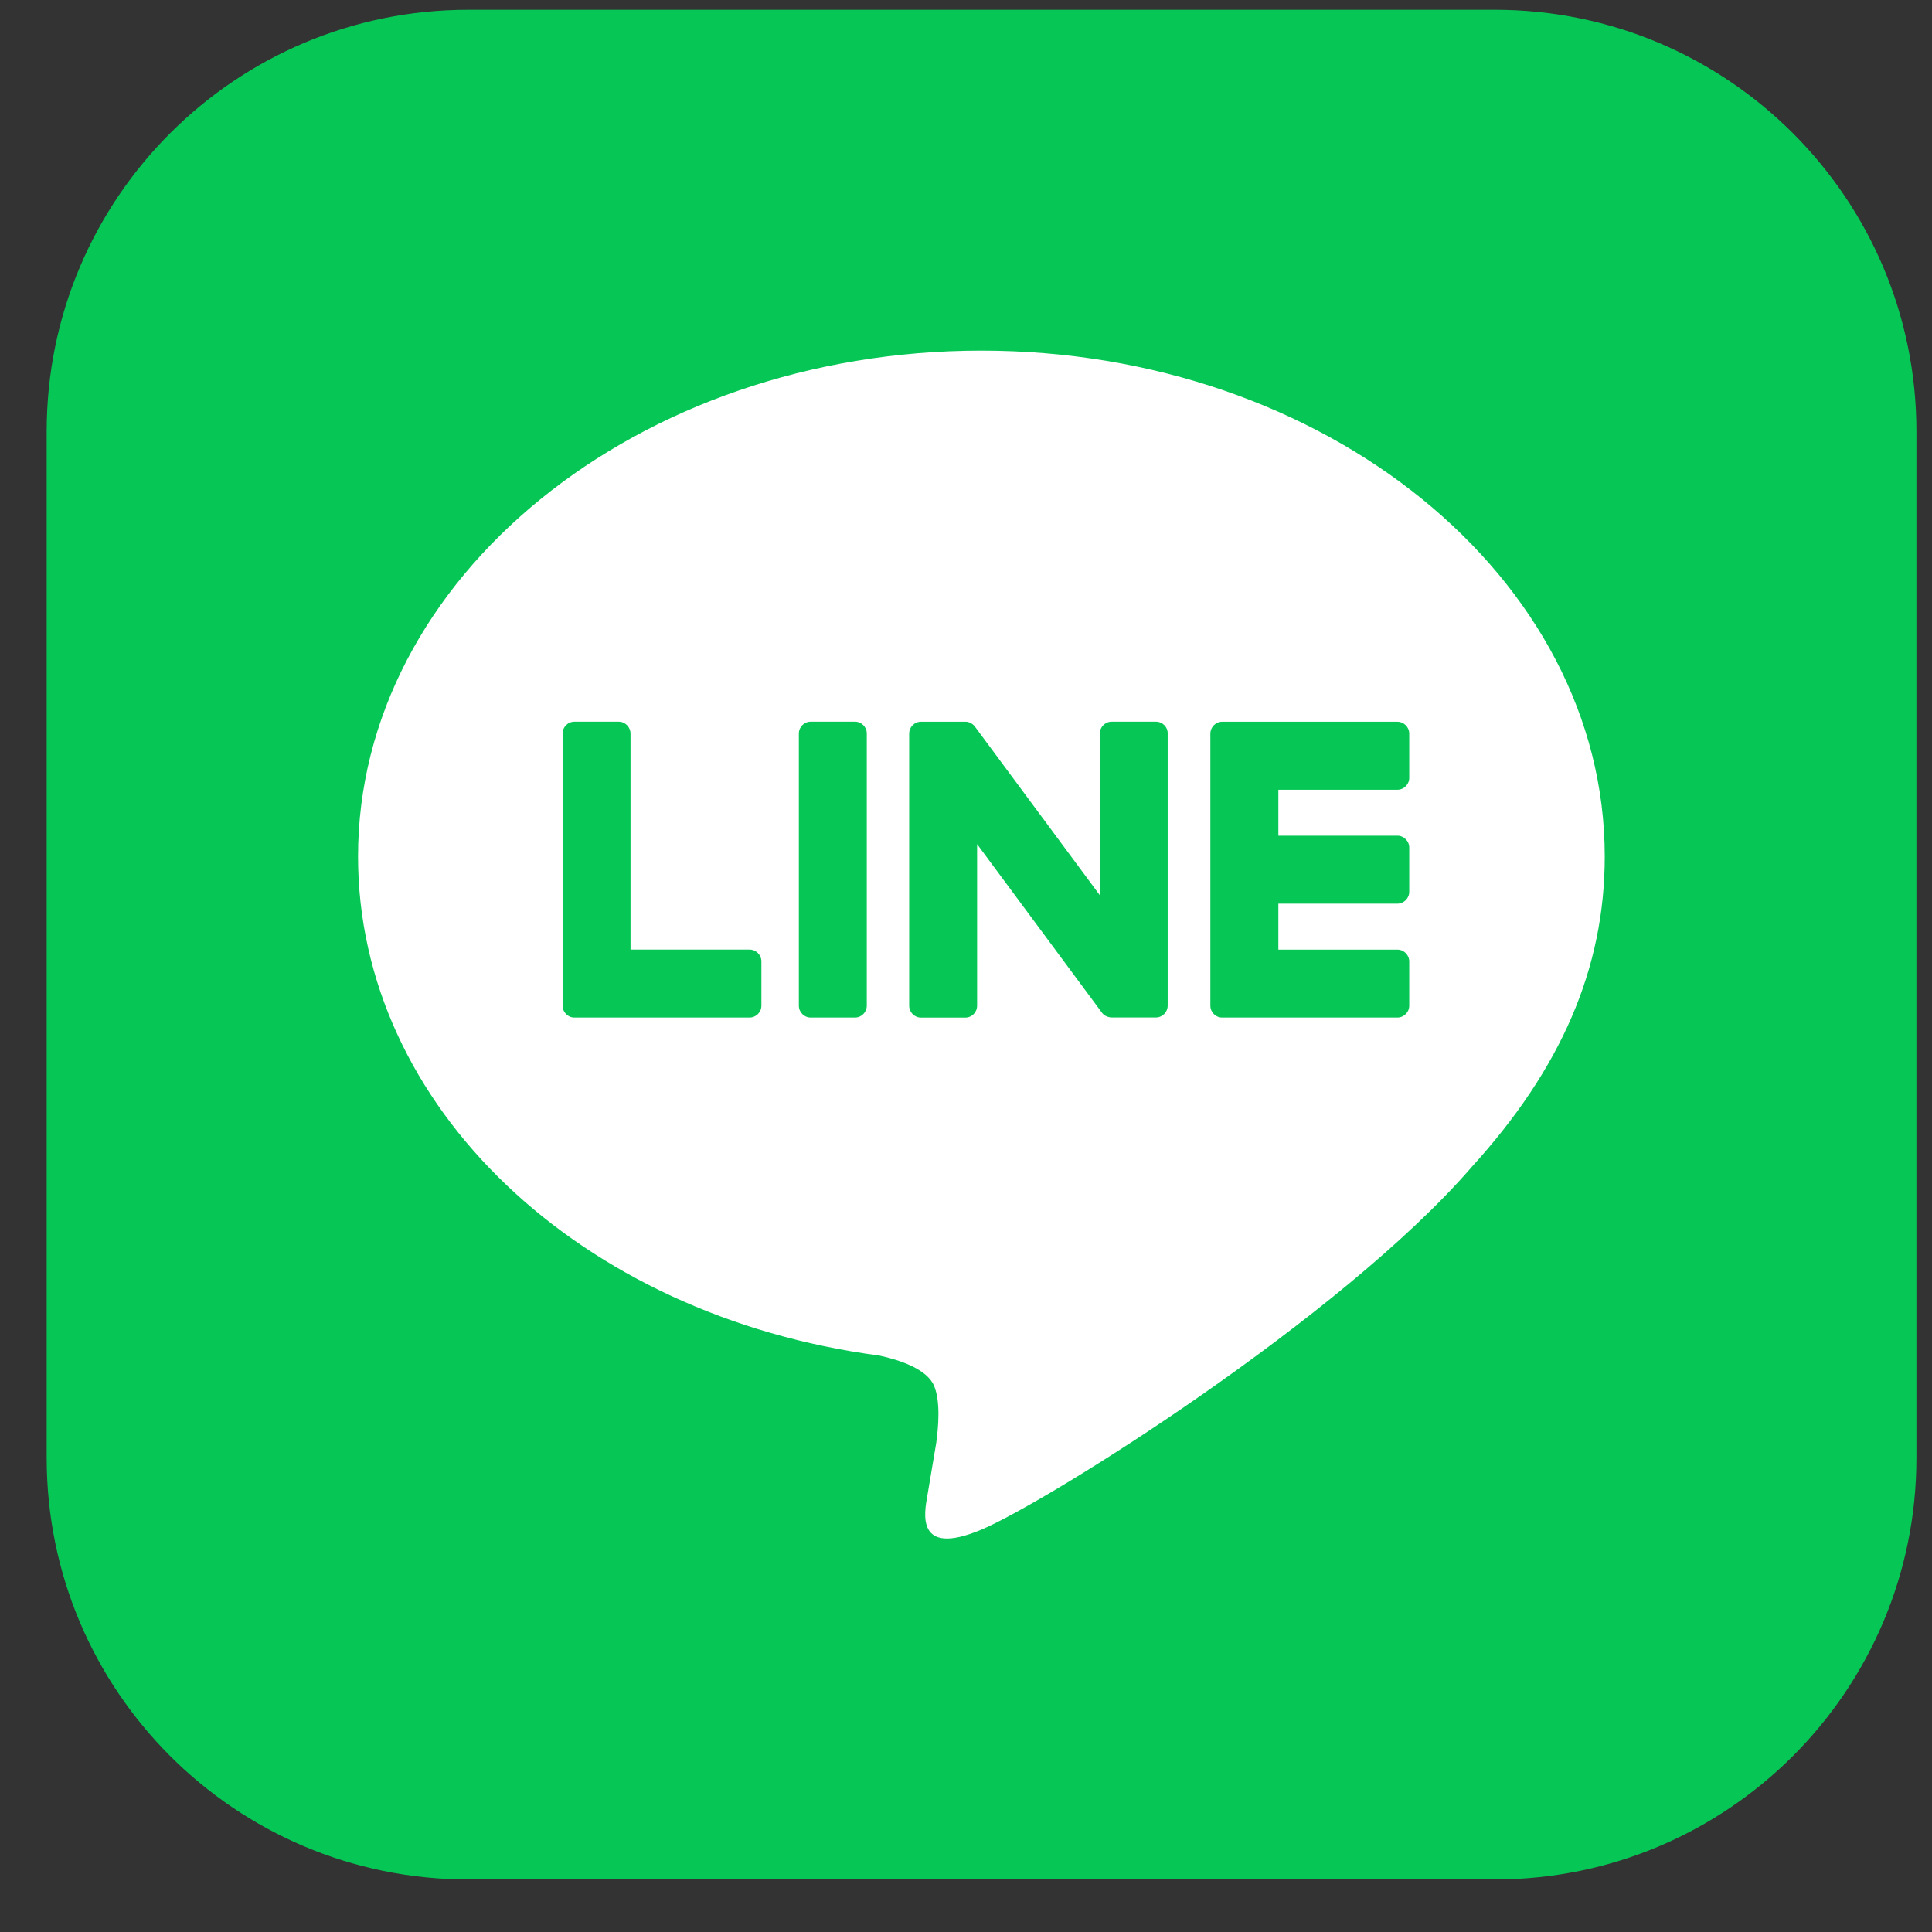
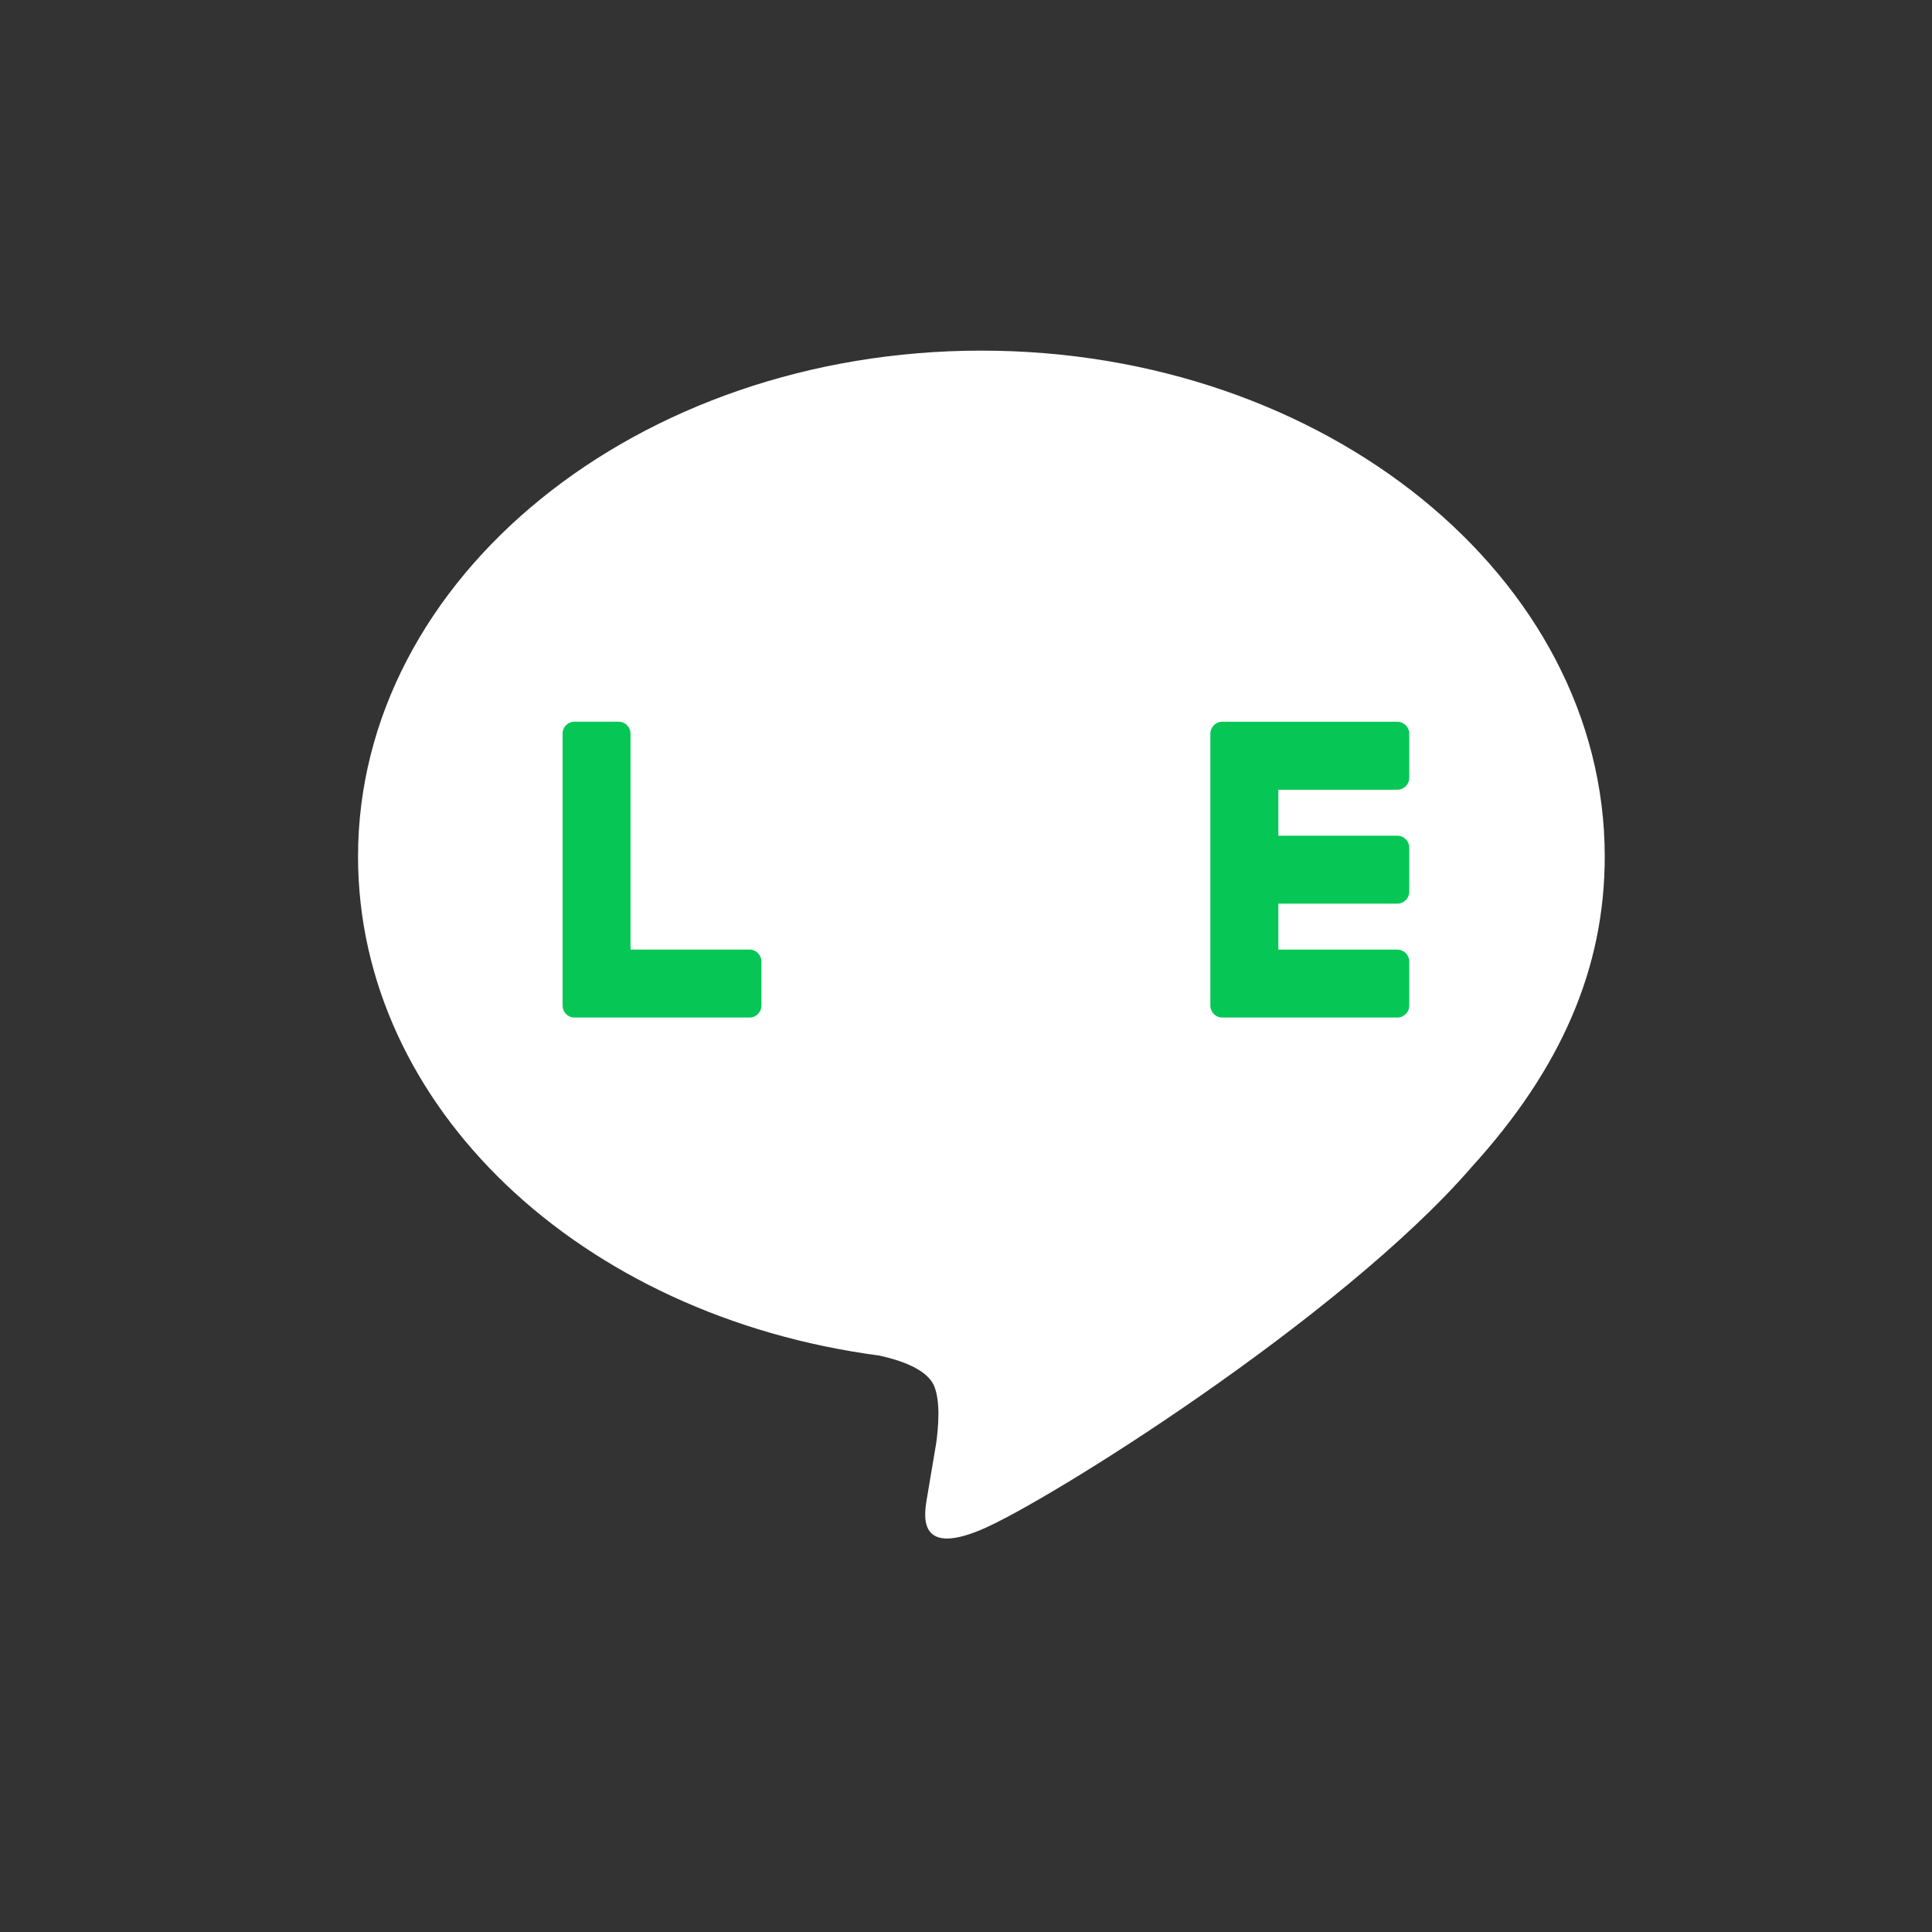
<svg xmlns="http://www.w3.org/2000/svg" version="1.1" x="0px" y="0px" width="31px" height="31px" viewBox="391.599 231.468 31 31" enable-background="new 391.599 231.468 31 31" xml:space="preserve">
  <rect x="391.599" y="231.468" width="31" height="31" fill="#333333" stroke="none" />
  <defs>
</defs>
-   <path fill="#06C755" d="M415.586,261.625h-16.475c-3.734,0-6.763-3.028-6.763-6.763v-16.474c0-3.735,3.028-6.763,6.763-6.763h16.475  c3.734,0,6.763,3.028,6.763,6.763v16.474C422.349,258.596,419.32,261.625,415.586,261.625z" />
  <path fill="#FFFFFF" d="M417.348,245.211c0-4.476-4.486-8.117-10.002-8.117s-10.002,3.641-10.002,8.117  c0,4.012,3.559,7.373,8.365,8.008c0.325,0.071,0.769,0.215,0.881,0.493c0.101,0.253,0.066,0.649,0.032,0.905  c0,0-0.118,0.706-0.144,0.856c-0.043,0.253-0.201,0.989,0.867,0.539c1.067-0.45,5.76-3.392,7.858-5.807h-0.001  C416.652,248.615,417.348,247.002,417.348,245.211z" />
  <path fill="#06C755" d="M414.02,247.795h-2.806h-0.004c-0.105,0-0.19-0.085-0.19-0.191v-0.003v0v-4.357v0v-0.004  c0-0.105,0.085-0.191,0.19-0.191h0.004h2.806c0.105,0,0.191,0.086,0.191,0.191v0.709c0,0.105-0.086,0.191-0.191,0.191h-1.909v0.737  h1.909c0.105,0,0.191,0.086,0.191,0.191v0.709c0,0.105-0.086,0.191-0.191,0.191h-1.909v0.737h1.909c0.105,0,0.191,0.086,0.191,0.191  v0.709C414.211,247.71,414.125,247.795,414.02,247.795z" />
  <path fill="#06C755" d="M403.625,247.795c0.105,0,0.191-0.085,0.191-0.191v-0.709c0-0.105-0.086-0.191-0.191-0.191h-1.909v-3.465  c0-0.105-0.086-0.191-0.19-0.191h-0.71c-0.105,0-0.19,0.085-0.19,0.191v4.362v0v0.003c0,0.105,0.085,0.191,0.19,0.191h0.004H403.625  z" />
-   <path fill="#06C755" d="M405.317,243.048h-0.71c-0.105,0-0.19,0.085-0.19,0.191v4.365c0,0.105,0.085,0.191,0.19,0.191h0.71  c0.105,0,0.19-0.085,0.19-0.191v-4.365C405.508,243.134,405.423,243.048,405.317,243.048z" />
-   <path fill="#06C755" d="M410.146,243.048h-0.709c-0.105,0-0.191,0.085-0.191,0.191v2.593l-1.998-2.697  c-0.004-0.007-0.01-0.013-0.015-0.02c-0.001,0-0.001-0.001-0.001-0.001c-0.004-0.004-0.008-0.008-0.012-0.012  c-0.002-0.001-0.002-0.002-0.004-0.003c-0.003-0.003-0.006-0.006-0.01-0.009c-0.002-0.001-0.004-0.002-0.006-0.004  c-0.003-0.002-0.006-0.005-0.01-0.007c-0.002-0.001-0.004-0.002-0.006-0.004c-0.004-0.002-0.007-0.004-0.01-0.006  c-0.003-0.001-0.005-0.002-0.007-0.003c-0.003-0.002-0.007-0.003-0.011-0.005c-0.002-0.001-0.004-0.002-0.007-0.002  c-0.003-0.002-0.007-0.003-0.011-0.004c-0.003,0-0.006-0.001-0.008-0.002c-0.004-0.001-0.007-0.002-0.011-0.002  c-0.003,0-0.005-0.001-0.009-0.001c-0.003,0-0.006-0.001-0.01-0.001s-0.007,0-0.01,0c-0.002,0-0.005,0-0.007,0h-0.706  c-0.105,0-0.19,0.085-0.19,0.191v4.365c0,0.105,0.085,0.191,0.19,0.191h0.71c0.105,0,0.19-0.085,0.19-0.191v-2.592l2,2.7  c0.014,0.02,0.031,0.035,0.049,0.048c0.001,0,0.002,0.001,0.003,0.001c0.003,0.002,0.008,0.005,0.012,0.007  c0.002,0.001,0.003,0.002,0.005,0.003c0.004,0.002,0.007,0.003,0.01,0.004c0.004,0.001,0.006,0.003,0.01,0.004  c0.002,0.001,0.004,0.001,0.006,0.002c0.004,0.001,0.009,0.003,0.014,0.004c0,0,0.002,0,0.002,0.001  c0.016,0.004,0.033,0.007,0.051,0.007h0.705c0.105,0,0.191-0.085,0.191-0.191v-4.365  C410.338,243.134,410.252,243.048,410.146,243.048z" />
-   <rect id="_x3C_スライス_x3E__3_" x="392" y="231" fill="none" width="31" height="31" />
-   <rect display="none" fill="#383838" width="742" height="9037" />
</svg>